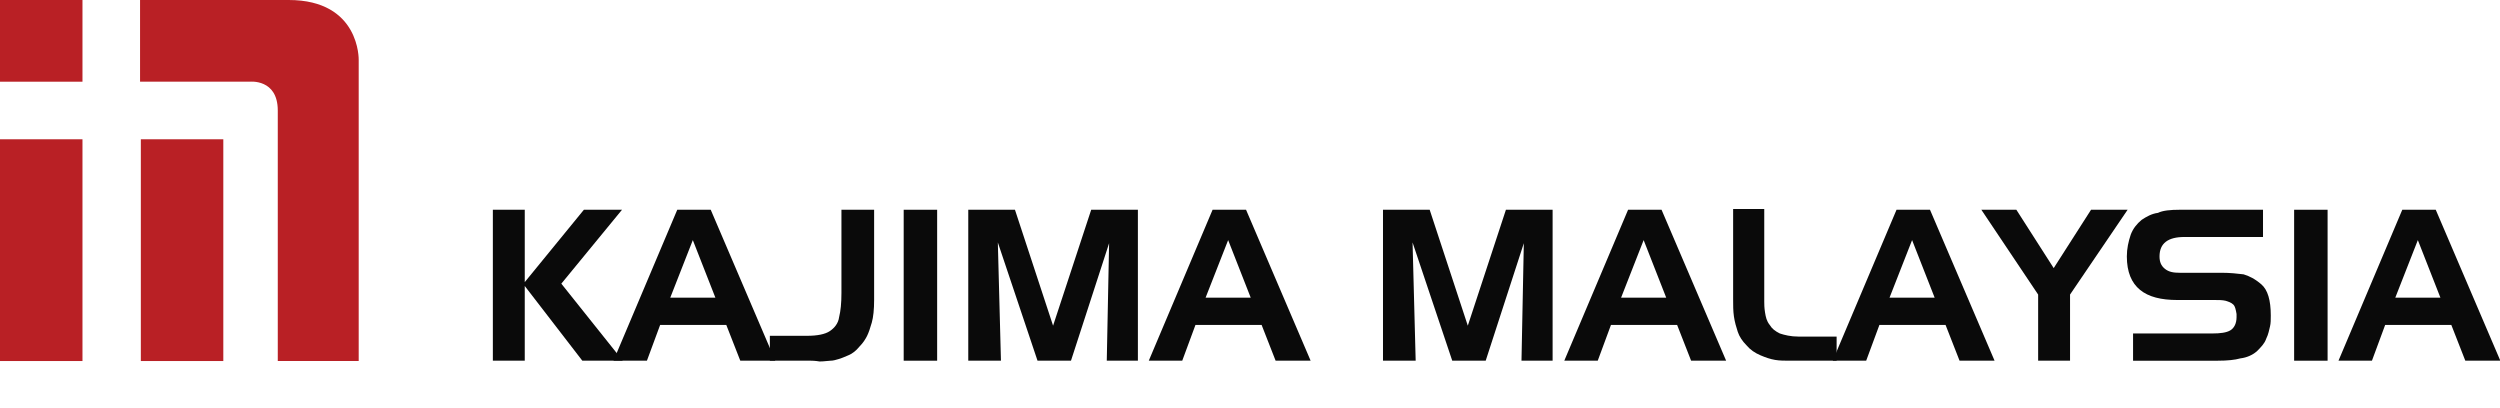
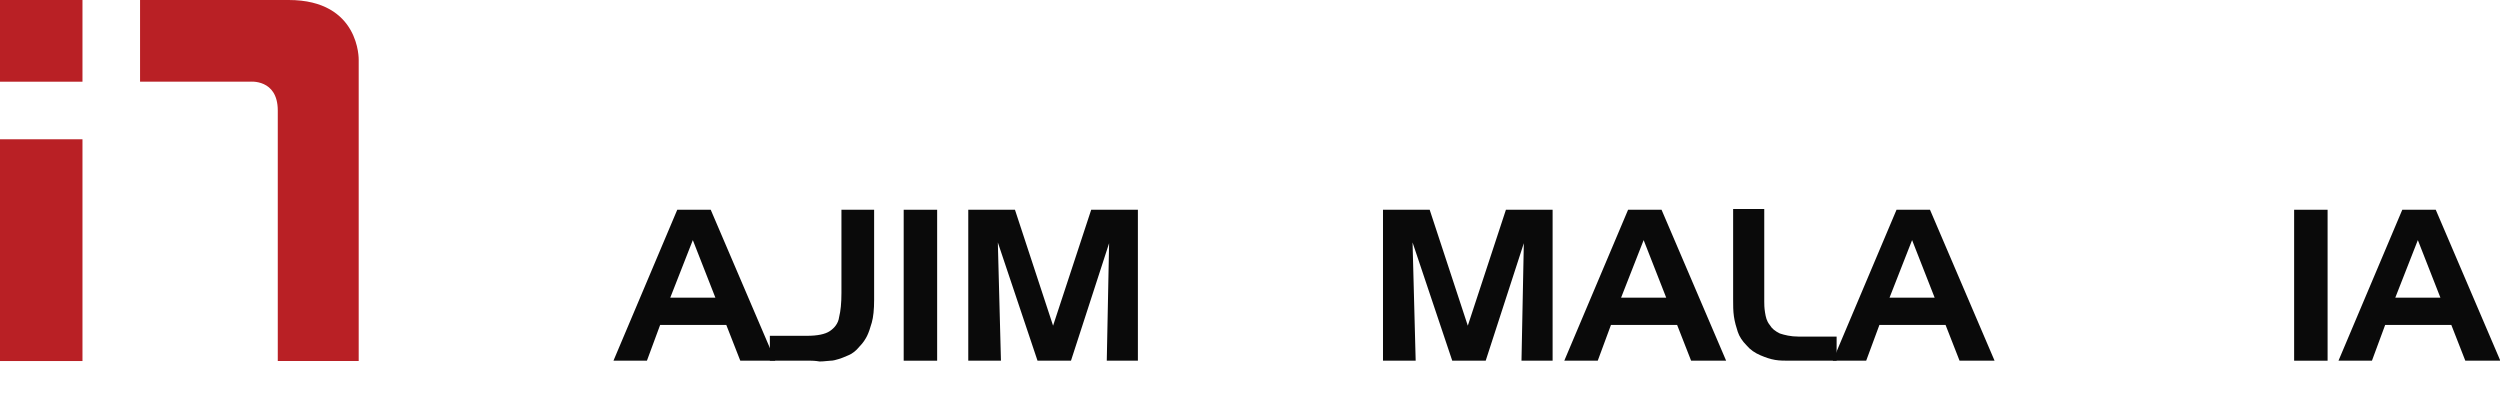
<svg xmlns="http://www.w3.org/2000/svg" version="1.1" id="Layer_1" x="0px" y="0px" viewBox="0 0 321.3 52.4" style="enable-background:new 0 0 321.3 52.4;" xml:space="preserve">
  <style type="text/css">
	.st0{enable-background:new    ;}
	.st1{fill:#0A0A0A;}
	.st2{fill:#B92025;}
</style>
  <g id="Kajima_Logo" transform="translate(-238.658 -76.643)">
    <g class="st0">
-       <path class="st1" d="M306.1,123H302v-19.4h4.1v9.3l7.6-9.3h4.9l-7.8,9.5l7.9,9.9h-5.2l-7.4-9.6V123z" />
      <path class="st1" d="M321.8,123h-4.3l8.2-19.4h4.3l8.3,19.4h-4.5l-1.8-4.6h-8.5L321.8,123z M324.8,114.9h5.8l-2.9-7.4L324.8,114.9    z" />
      <path class="st1" d="M342.9,123h-5.3v-3.2h4.8c1.3,0,2.3-0.2,2.9-0.6c0.6-0.4,1.1-1,1.2-1.8c0.2-0.8,0.3-1.8,0.3-3.1v-10.7h4.2    v11.6c0,1.2-0.1,2.2-0.3,2.9c-0.2,0.7-0.4,1.3-0.6,1.7c-0.2,0.4-0.5,0.9-1,1.4c-0.4,0.5-0.9,0.9-1.4,1.1c-0.5,0.2-0.9,0.4-1.3,0.5    c-0.3,0.1-0.7,0.2-1,0.2s-0.8,0.1-1.4,0.1C343.4,123,343,123,342.9,123z" />
      <path class="st1" d="M354.8,103.6h4.3V123h-4.3V103.6z" />
      <path class="st1" d="M367.3,123h-4.2v-19.4h6l4.9,14.9l4.9-14.9h6V123h-4l0.3-15.1l-4.9,15.1H372l-5.1-15.2L367.3,123z" />
-       <path class="st1" d="M390.6,123h-4.3l8.2-19.4h4.3l8.3,19.4h-4.5l-1.8-4.6h-8.5L390.6,123z M393.6,114.9h5.8l-2.9-7.4L393.6,114.9    z" />
      <path class="st1" d="M420.6,123h-4.2v-19.4h6l4.9,14.9l4.9-14.9h6V123h-4l0.3-15.1l-4.9,15.1h-4.3l-5.1-15.2L420.6,123z" />
      <path class="st1" d="M444,123h-4.3l8.2-19.4h4.3l8.3,19.4h-4.5l-1.8-4.6h-8.5L444,123z M447,114.9h5.8l-2.9-7.4L447,114.9z" />
      <path class="st1" d="M474.7,119.8v3.2h-5.2h-0.4h-0.3c-0.8,0-1.4,0-2-0.1c-0.6-0.1-1.2-0.3-1.9-0.6c-0.7-0.3-1.3-0.7-1.8-1.3    c-0.5-0.5-0.9-1.1-1.1-1.7s-0.4-1.3-0.5-2s-0.1-1.4-0.1-2.2v-11.6h4v10.7c0,0.5,0,0.9,0,1.2c0,0.3,0,0.8,0.1,1.4s0.2,1.1,0.6,1.6    c0.3,0.5,0.7,0.8,1.3,1.1c0.6,0.2,1.4,0.4,2.4,0.4H474.7z" />
-       <path class="st1" d="M478.5,123h-4.3l8.2-19.4h4.3L495,123h-4.5l-1.8-4.6h-8.5L478.5,123z M481.5,114.9h5.8l-2.9-7.4L481.5,114.9z    " />
-       <path class="st1" d="M500.6,123v-8.5l-7.3-10.9h4.5l4.8,7.5l4.8-7.5h4.7l-7.4,10.9v8.5H500.6z" />
-       <path class="st1" d="M518.8,103.6h10.7v3.5h-10.1c-2.1,0-3.2,0.8-3.2,2.5c0,0.7,0.2,1.2,0.7,1.6c0.5,0.4,1.1,0.5,1.9,0.5h5.4    c1,0,2,0.1,2.8,0.2c0.7,0.2,1.5,0.6,2.3,1.3c0.8,0.7,1.2,2,1.2,4c0,0.5,0,1-0.1,1.4c-0.1,0.4-0.2,1-0.5,1.6    c-0.2,0.6-0.7,1.1-1.2,1.6c-0.6,0.5-1.3,0.8-2.1,0.9c-0.7,0.2-1.7,0.3-2.9,0.3h-10.9v-3.5H523c1,0,1.8-0.1,2.3-0.4    c0.5-0.3,0.8-0.9,0.8-1.7V117c-0.1-0.6-0.2-1-0.4-1.2c-0.3-0.3-0.7-0.4-1-0.5c-0.4-0.1-0.9-0.1-1.4-0.1h-4.8    c-2.1,0-3.7-0.4-4.8-1.3c-1.1-0.9-1.7-2.3-1.7-4.3c0-1,0.2-1.9,0.5-2.8c0.3-0.8,0.8-1.4,1.4-1.9c0.6-0.4,1.3-0.8,2.1-0.9    C516.6,103.7,517.6,103.6,518.8,103.6z" />
+       <path class="st1" d="M478.5,123h-4.3l8.2-19.4h4.3L495,123h-4.5l-1.8-4.6h-8.5L478.5,123z M481.5,114.9h5.8l-2.9-7.4L481.5,114.9" />
      <path class="st1" d="M533.5,103.6h4.3V123h-4.3V103.6z" />
      <path class="st1" d="M543.5,123h-4.3l8.2-19.4h4.3L560,123h-4.5l-1.8-4.6h-8.5L543.5,123z M546.5,114.9h5.8l-2.9-7.4L546.5,114.9z    " />
    </g>
    <g id="icon" transform="translate(203.991 -79.983)">
      <g id="Group_1" transform="translate(34.667 156.626)">
        <g id="Layer_1-2">
          <rect id="Rectangle" x="0" y="0" class="st2" width="10.6" height="10.5" />
          <rect id="Rectangle-2" x="0" y="17.9" class="st2" width="10.6" height="28.5" />
-           <rect id="Rectangle-3" x="18.1" y="17.9" class="st2" width="10.6" height="28.5" />
          <path id="Path" class="st2" d="M18,0v10.5h14.1c0,0,3.6-0.4,3.6,3.7v32.2h10.4V7.7c0,0,0.2-7.7-9-7.7H18z" />
        </g>
      </g>
    </g>
  </g>
</svg>